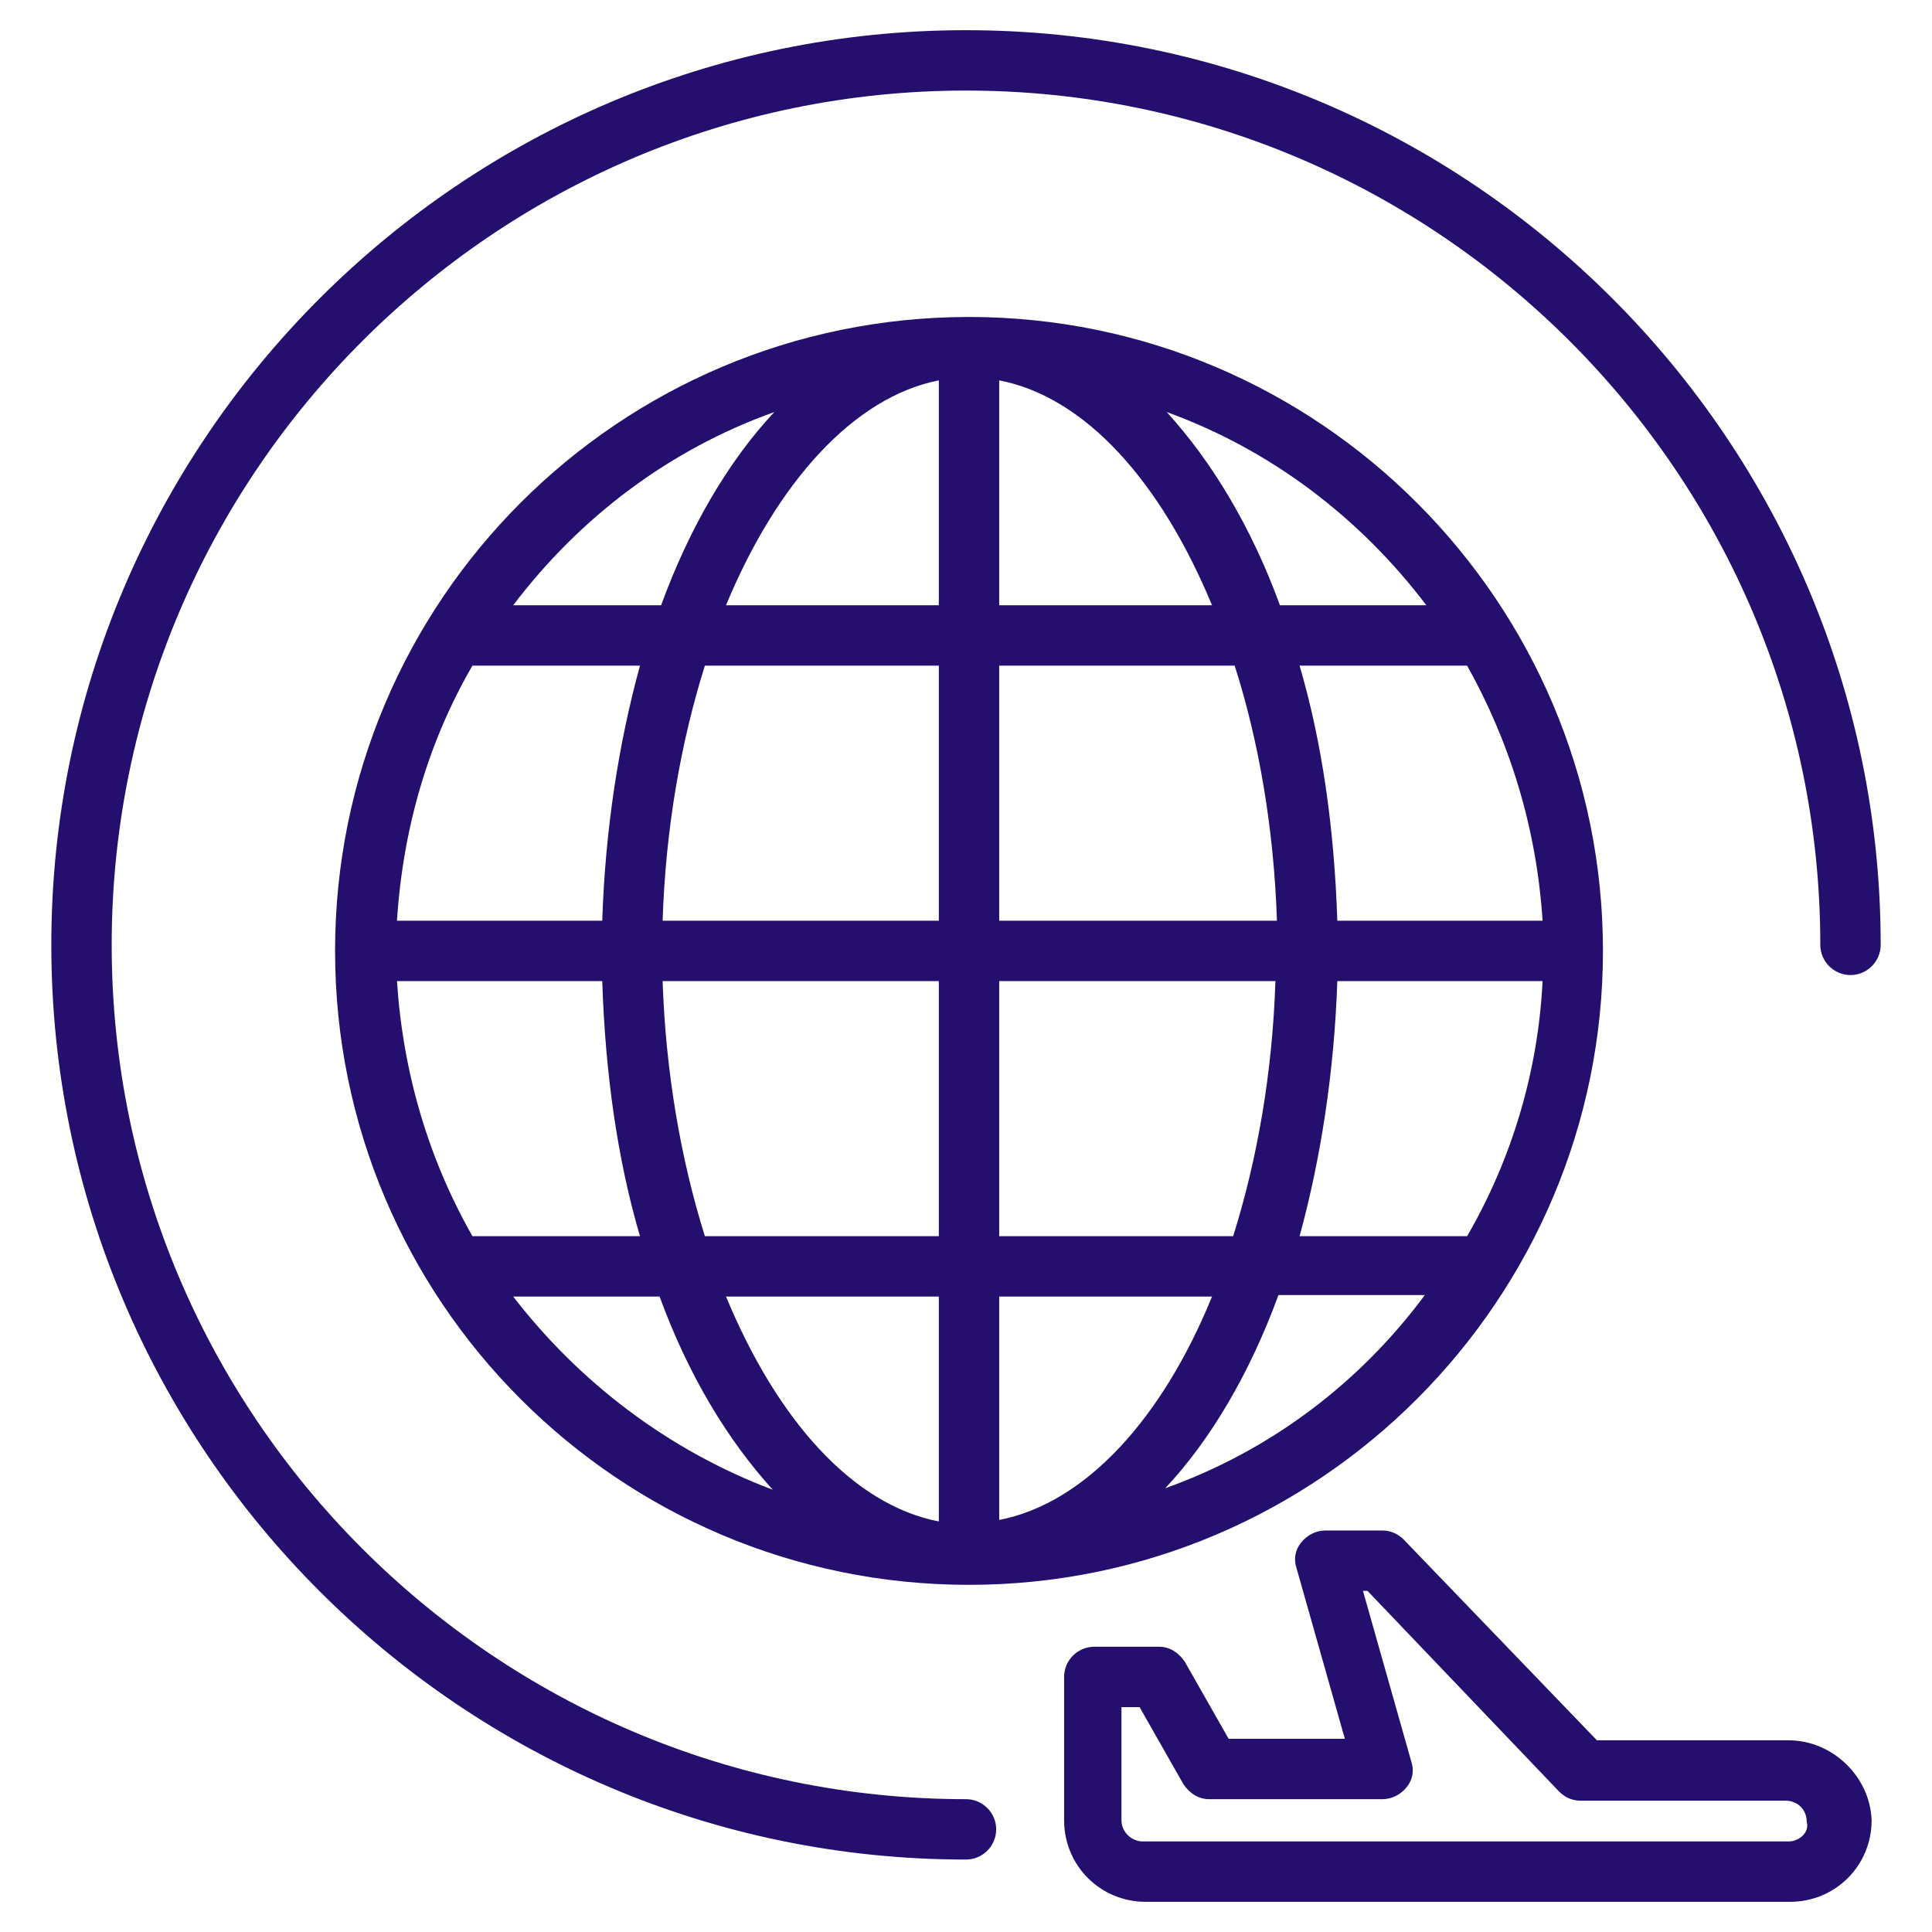
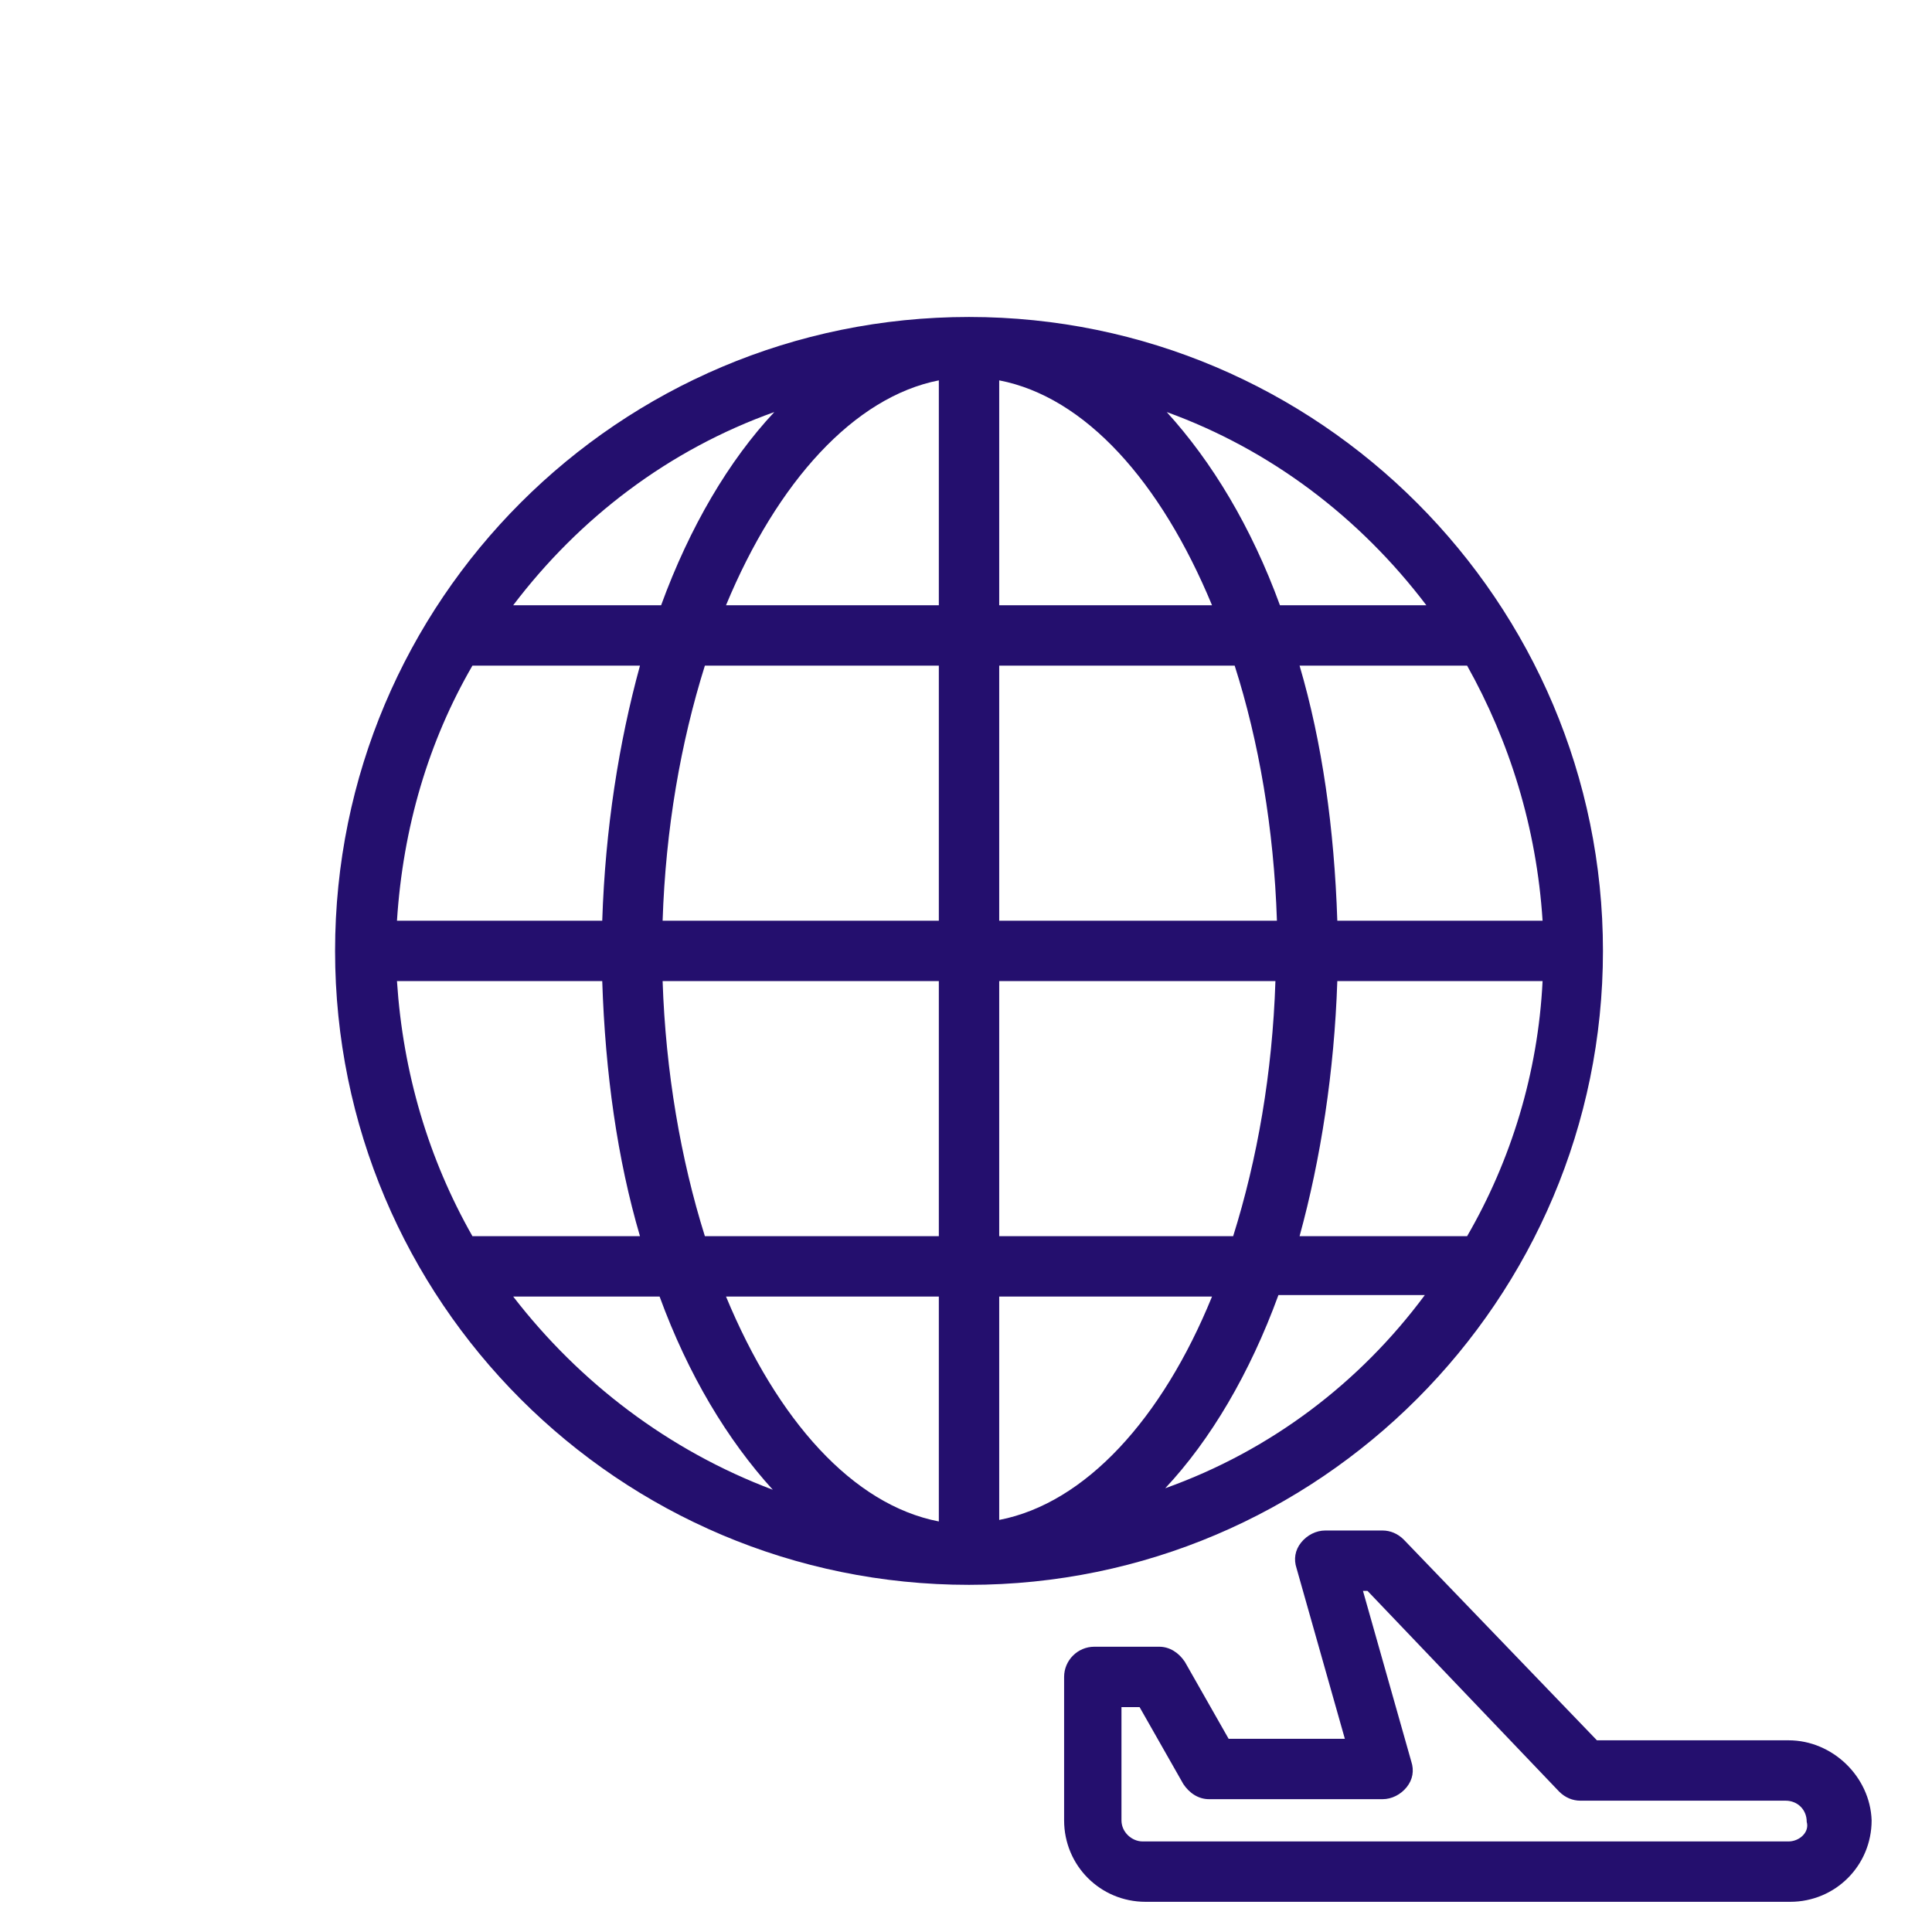
<svg xmlns="http://www.w3.org/2000/svg" viewBox="0 0 128 128">
-   <path fill="#240f6e" d="M64 2C30.6 2 3.4 29.2 3.4 62.6s27.2 60.6 60.6 60.6c1.1 0 2-.9 2-2s-.9-2-2-2c-31.2 0-56.6-25.4-56.6-56.6S32.8 6 64 6s56.6 25.4 56.6 56.6c0 1.1.9 2 2 2s2-.9 2-2C124.6 29.2 97.4 2 64 2z" />
  <path fill="#240f6e" d="M106.2 63c0-23.1-18.8-42-42-42s-42 18.8-42 42 18.8 42 42 42 42-18.9 42-42zm-79.9 2h13.6c.2 6.1 1 11.8 2.5 16.9H31.3c-2.9-5.1-4.6-10.8-5-16.9zm5-20.9h11.1C41 49.2 40.1 54.9 39.9 61H26.3c.4-6.2 2.1-11.9 5-16.9zM102.2 61H88.6c-.2-6.1-1-11.8-2.5-16.9h11.1c2.8 5 4.6 10.7 5 16.9zm-17.6 0H66.2V44.1h15.6c1.6 5 2.6 10.8 2.8 16.9zM66.2 40.1V25.2c5.7 1.1 10.7 6.7 14.1 14.9zm-4-14.9v14.9H48.1c3.4-8.2 8.5-13.8 14.1-14.9zm0 18.9V61H43.9c.2-6.1 1.2-11.8 2.8-16.9zM43.9 65h18.3v16.9H46.7C45.1 76.8 44.1 71 43.9 65zm18.3 20.9v14.9c-5.7-1.1-10.7-6.7-14.1-14.9zm4 14.8V85.9h14.1C77 94 71.9 99.6 66.2 100.7zm0-18.8V65h18.3c-.2 6.1-1.2 11.8-2.8 16.9zM88.6 65h13.6c-.3 6.1-2.1 11.9-5 16.9H86.1c1.4-5.1 2.3-10.9 2.5-16.9zm5.9-24.9h-9.7c-1.9-5.2-4.5-9.5-7.5-12.8 6.9 2.5 12.8 7 17.2 12.8zM51.3 27.3c-3 3.2-5.6 7.6-7.5 12.8H34c4.4-5.8 10.3-10.3 17.3-12.8zM34 85.9h9.7c1.9 5.2 4.5 9.5 7.5 12.8-6.9-2.6-12.8-7.1-17.2-12.8zm43.2 12.7c3-3.2 5.6-7.6 7.5-12.8h9.7c-4.3 5.8-10.2 10.3-17.2 12.8zm41.3 16.7h-12.7L93 102c-.4-.4-.9-.6-1.4-.6h-3.8c-.6 0-1.2.3-1.6.8s-.5 1.1-.3 1.7l3.2 11.3h-7.7l-2.9-5.1c-.4-.6-1-1-1.7-1h-4.3c-1.1 0-2 .9-2 2v9.5c0 3 2.4 5.4 5.4 5.4h42.7c3 0 5.4-2.4 5.4-5.4-.1-2.9-2.6-5.3-5.5-5.3zm0 6.7H75.7c-.7 0-1.4-.6-1.4-1.4v-7.5h1.2l2.9 5.1c.4.6 1 1 1.7 1h11.5c.6 0 1.2-.3 1.6-.8s.5-1.1.3-1.7l-3.2-11.3h.3l12.7 13.3c.4.4.9.6 1.4.6h13.6c.8 0 1.4.6 1.4 1.4.2.7-.5 1.3-1.2 1.3z" />
</svg>